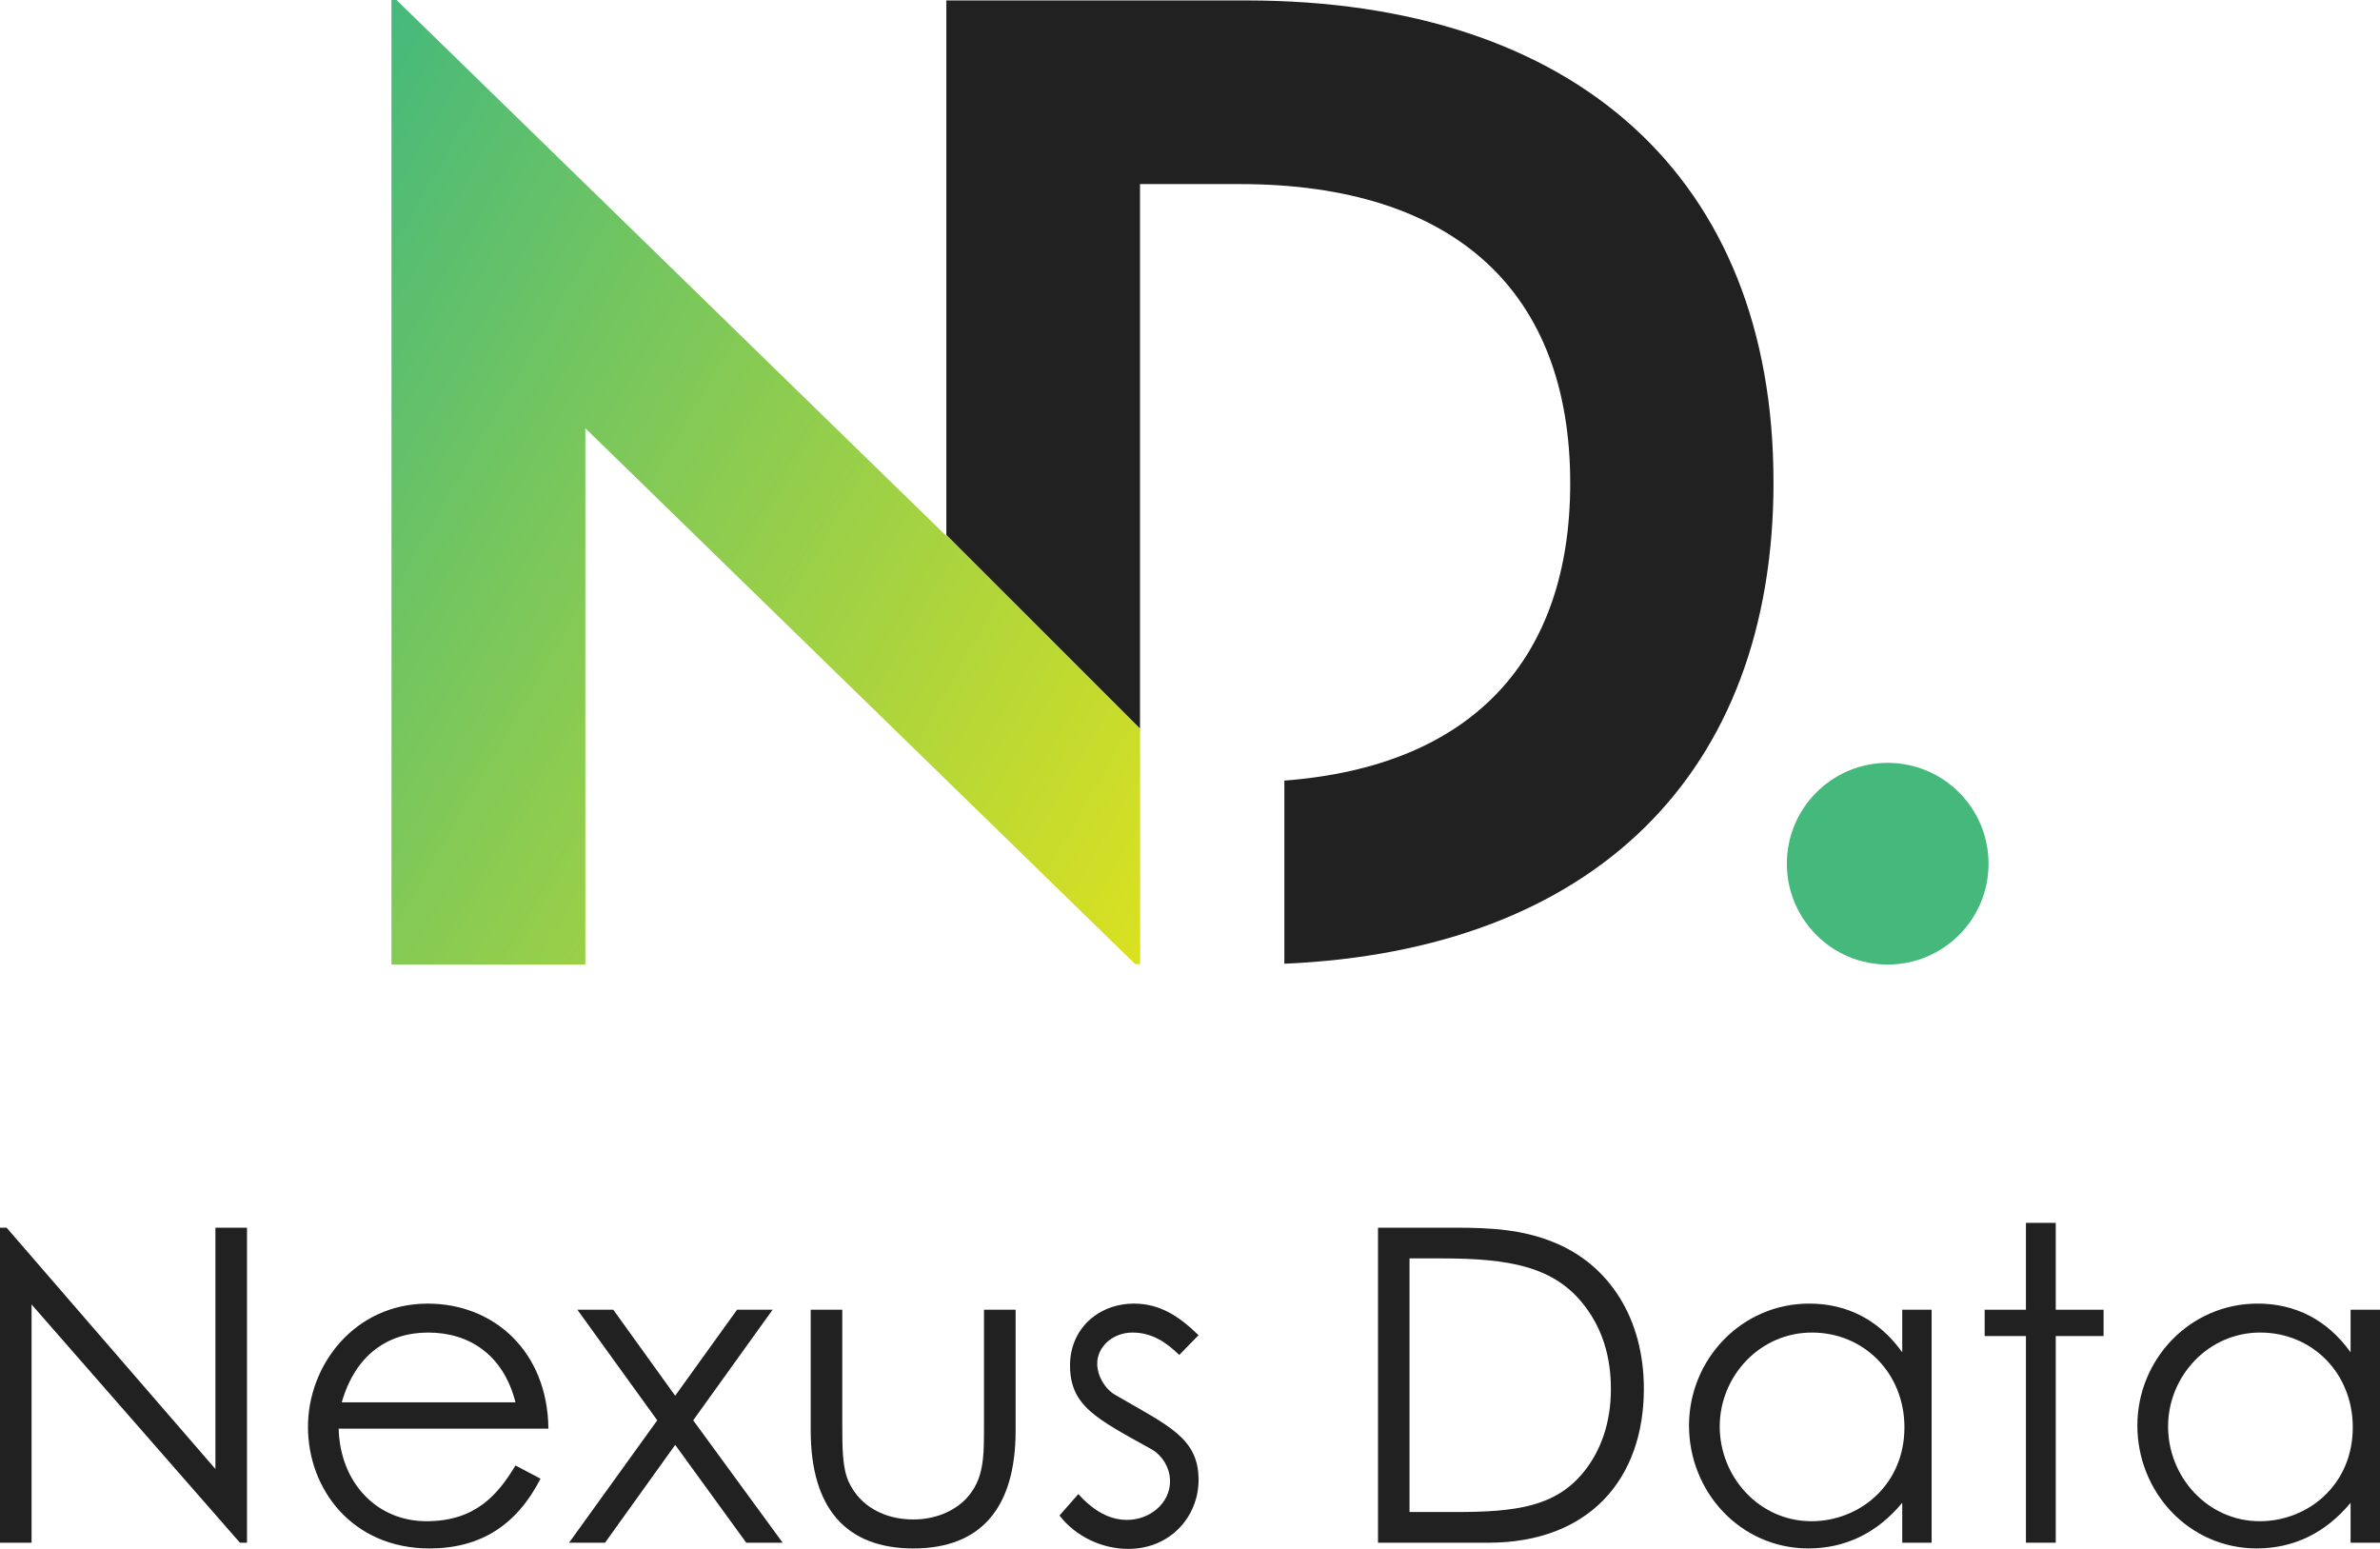
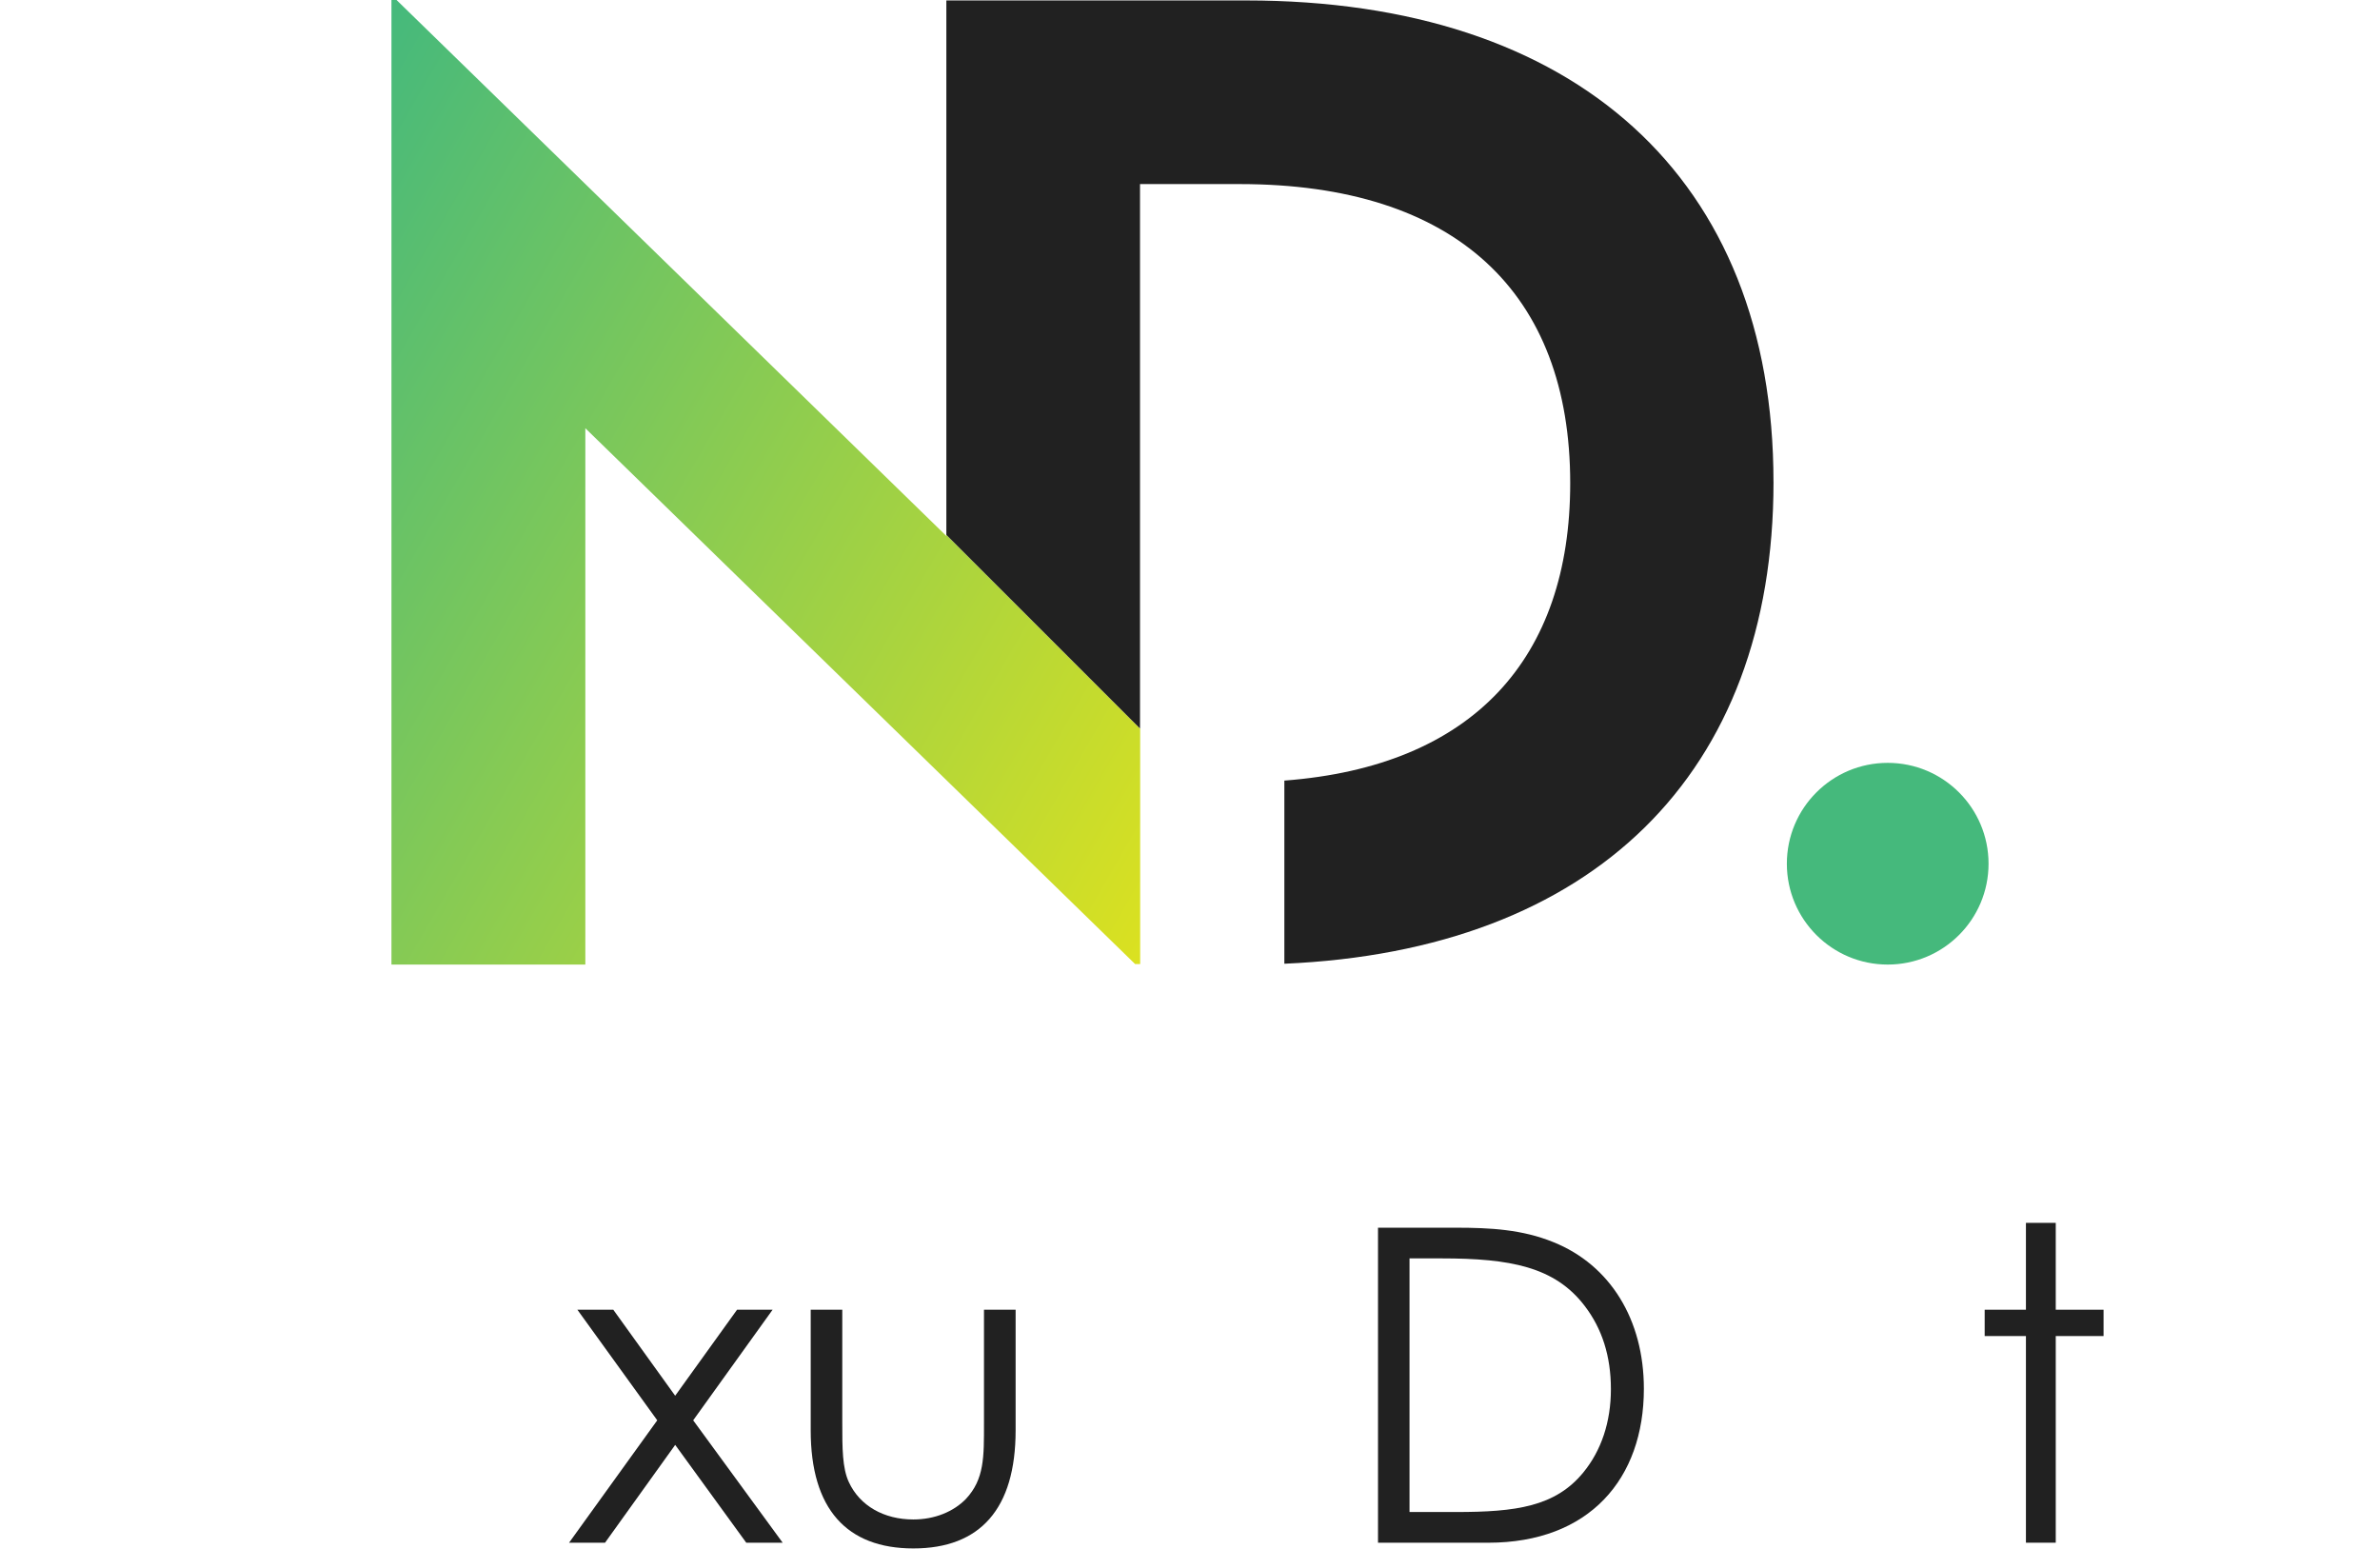
<svg xmlns="http://www.w3.org/2000/svg" id="Layer_2" data-name="Layer 2" viewBox="0 0 856.23 557.19">
  <defs>
    <style>
      .cls-1 {
        fill: url(#linear-gradient);
      }

      .cls-1, .cls-2, .cls-3 {
        stroke-width: 0px;
      }

      .cls-2 {
        fill: #45b97c;
      }

      .cls-3 {
        fill: #212121;
      }
    </style>
    <linearGradient id="linear-gradient" x1="65.94" y1="129.73" x2="418.13" y2="333.07" gradientUnits="userSpaceOnUse">
      <stop offset="0" stop-color="#45b97c" />
      <stop offset="1" stop-color="#dbe120" />
    </linearGradient>
  </defs>
  <g id="Layer_1-2" data-name="Layer 1">
    <g>
      <g>
-         <path class="cls-3" d="M0,554.98v-113.33h2.37l75.13,86.81v-86.81h11.36v113.33h-2.53L11.36,469.27v85.71H0Z" />
-         <path class="cls-3" d="M121.84,513.94c.47,19.26,13.57,33.3,31.57,33.3s25.89-9.94,32.04-20.05l9,4.74c-8.52,16.73-21.62,25.1-39.93,25.1-27.78,0-43.72-21.31-43.72-43.72s16.89-44.35,43.09-44.35c23.83,0,43.09,17.2,43.41,44.98h-75.45ZM185.45,504.47c-4.42-17.36-16.89-25.1-31.41-25.1s-26.2,8.05-31.09,25.1h62.51Z" />
        <path class="cls-3" d="M207.7,471.16h12.94l22.26,30.94,22.26-30.94h12.79l-28.57,39.78,32.2,44.04h-13.1l-25.57-35.2-25.25,35.2h-12.94l31.73-44.04-28.73-39.78Z" />
        <path class="cls-3" d="M354.02,471.16h11.36v43.41c0,28.25-12.79,42.46-36.78,42.46s-36.94-14.2-36.94-42.46v-43.41h11.36v40.88c0,8.84,0,16.1,2.37,21.15,3.95,8.52,12.63,13.42,23.2,13.42,7.73,0,14.52-2.84,18.94-7.42,6.63-7.1,6.47-15.15,6.47-27.15v-40.88Z" />
-         <path class="cls-3" d="M387.94,537.46c5.37,6,11.21,9.31,17.52,9.31,8.21,0,15.47-6,15.47-13.89,0-4.89-2.84-9.47-6.94-11.68-19.26-10.73-29.04-15.31-29.04-29.99,0-13.26,10.26-22.25,23.04-22.25,9.16,0,16.1,4.42,23.2,11.36l-6.94,7.1c-5.05-4.89-10.1-8.05-16.89-8.05s-12.63,4.89-12.63,11.21c0,4.26,2.68,9,6.47,11.21,19.26,11.21,29.99,15.47,29.99,30.62,0,13.1-10.1,24.78-25.25,24.78-9.31,0-18.78-4.26-24.78-12l6.79-7.73Z" />
        <path class="cls-3" d="M495.74,441.65h27.94c12.47,0,23.99.63,35.2,5.21,20.36,8.21,32.52,27.78,32.52,52.72,0,32.36-19.57,55.4-56.03,55.4h-39.62v-113.33ZM523.83,543.93c21.47,0,35.67-1.9,45.77-14.21,6.47-7.89,9.94-18.15,9.94-29.99s-3.16-21.78-9.47-29.99c-10.73-14.05-26.83-17.05-51.46-17.05h-11.52v91.23h16.73Z" />
-         <path class="cls-3" d="M684.35,471.16h10.58v83.81h-10.58v-14.36c-9.16,11.05-20.68,16.41-33.78,16.41-24.46,0-42.93-20.36-42.93-44.19s18.94-43.88,43.25-43.88c13.57,0,25.1,5.84,33.46,17.52v-15.31ZM618.69,513.15c0,18.15,14.21,34.09,32.99,34.09,17.2,0,33.46-12.94,33.46-33.78,0-19.41-14.52-34.09-33.3-34.09s-33.15,15.78-33.15,33.78Z" />
        <path class="cls-3" d="M728.85,439.91h10.73v31.25h17.2v9.47h-17.2v74.34h-10.73v-74.34h-14.84v-9.47h14.84v-31.25Z" />
-         <path class="cls-3" d="M845.65,471.16h10.58v83.81h-10.58v-14.36c-9.16,11.05-20.68,16.41-33.78,16.41-24.46,0-42.93-20.36-42.93-44.19s18.94-43.88,43.25-43.88c13.57,0,25.1,5.84,33.46,17.52v-15.31ZM779.99,513.15c0,18.15,14.21,34.09,32.99,34.09,17.2,0,33.46-12.94,33.46-33.78,0-19.41-14.52-34.09-33.3-34.09s-33.15,15.78-33.15,33.78Z" />
      </g>
      <g>
        <g>
          <polygon class="cls-1" points="410.19 262.15 410.19 346.81 408.37 346.81 210.58 154.05 210.58 346.99 140.83 346.99 140.83 0 142.66 0 340.45 192.8 340.45 192.41 340.63 192.58 410.19 262.15" />
          <circle class="cls-2" cx="679.12" cy="310.71" r="36.28" />
        </g>
        <path class="cls-3" d="M638.04,173.35c0,105.21-64.95,168.55-175.98,173.34v-65.88c67.82-5.14,102.84-43.85,102.84-106.99,0-68.42-41.06-107.6-118.95-107.6h-35.82v195.86l-69.67-69.67V.16h107.88c118.41,0,189.69,63.75,189.69,173.19Z" />
      </g>
    </g>
  </g>
</svg>